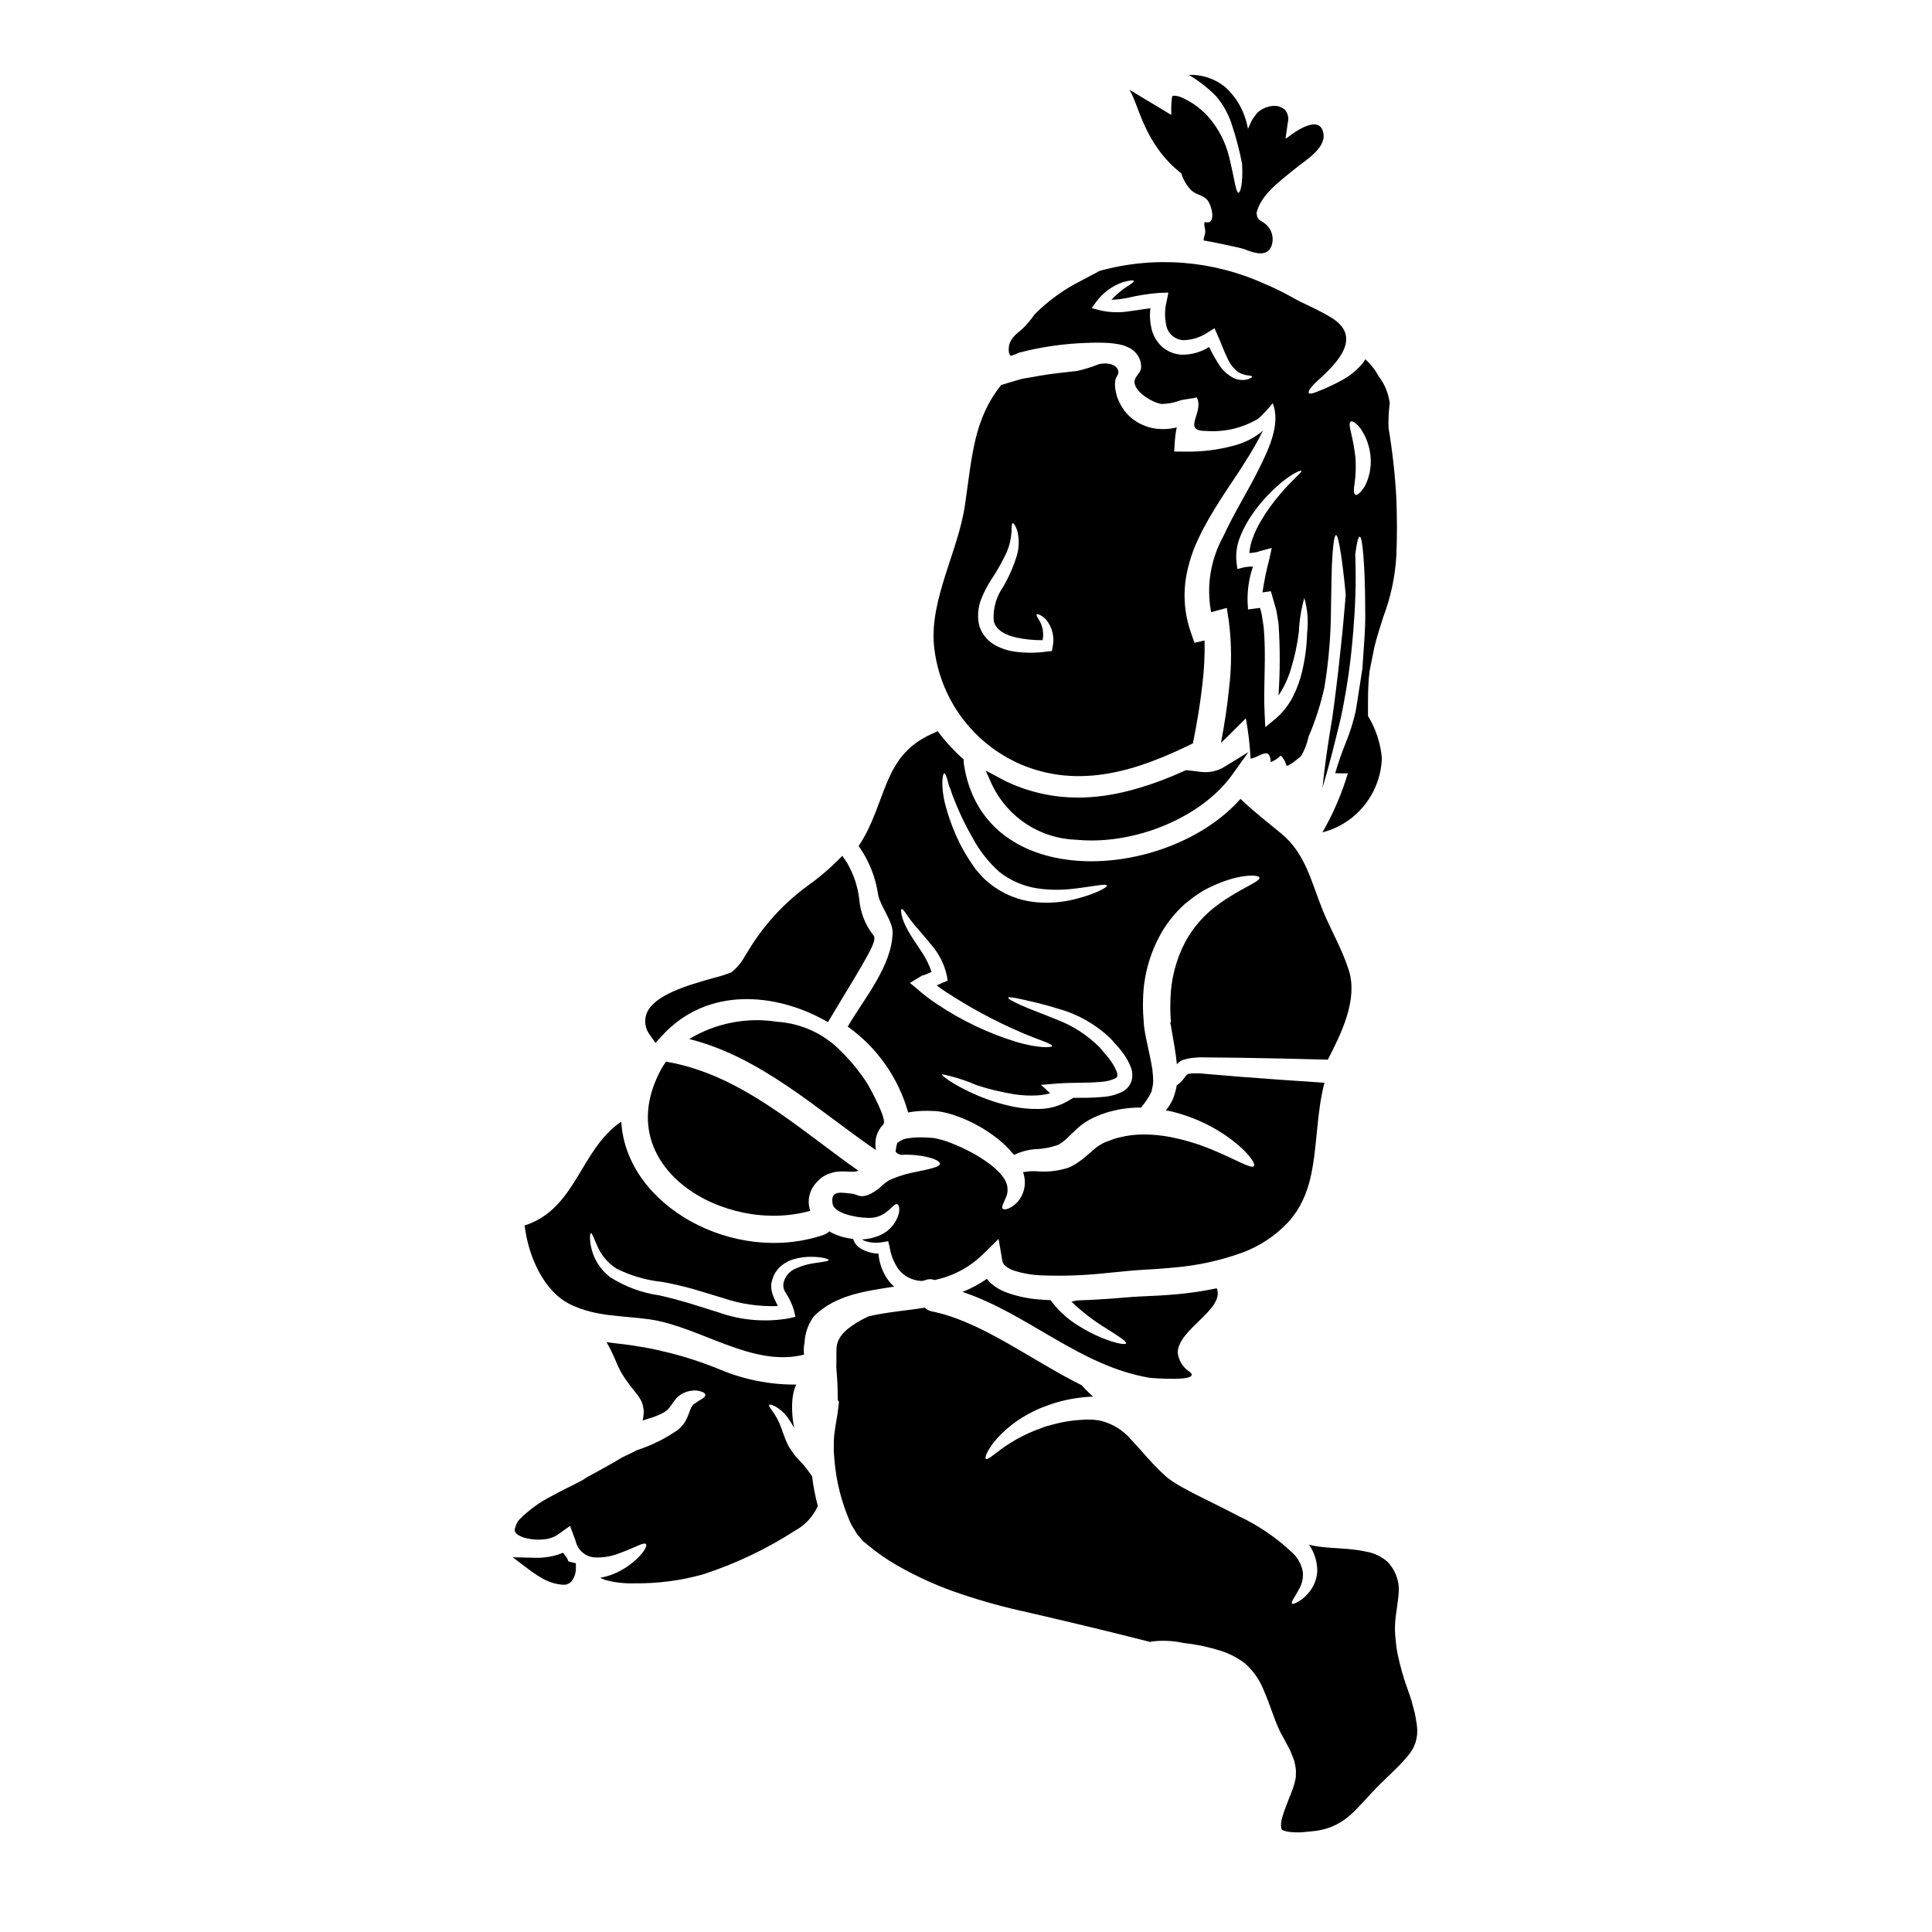
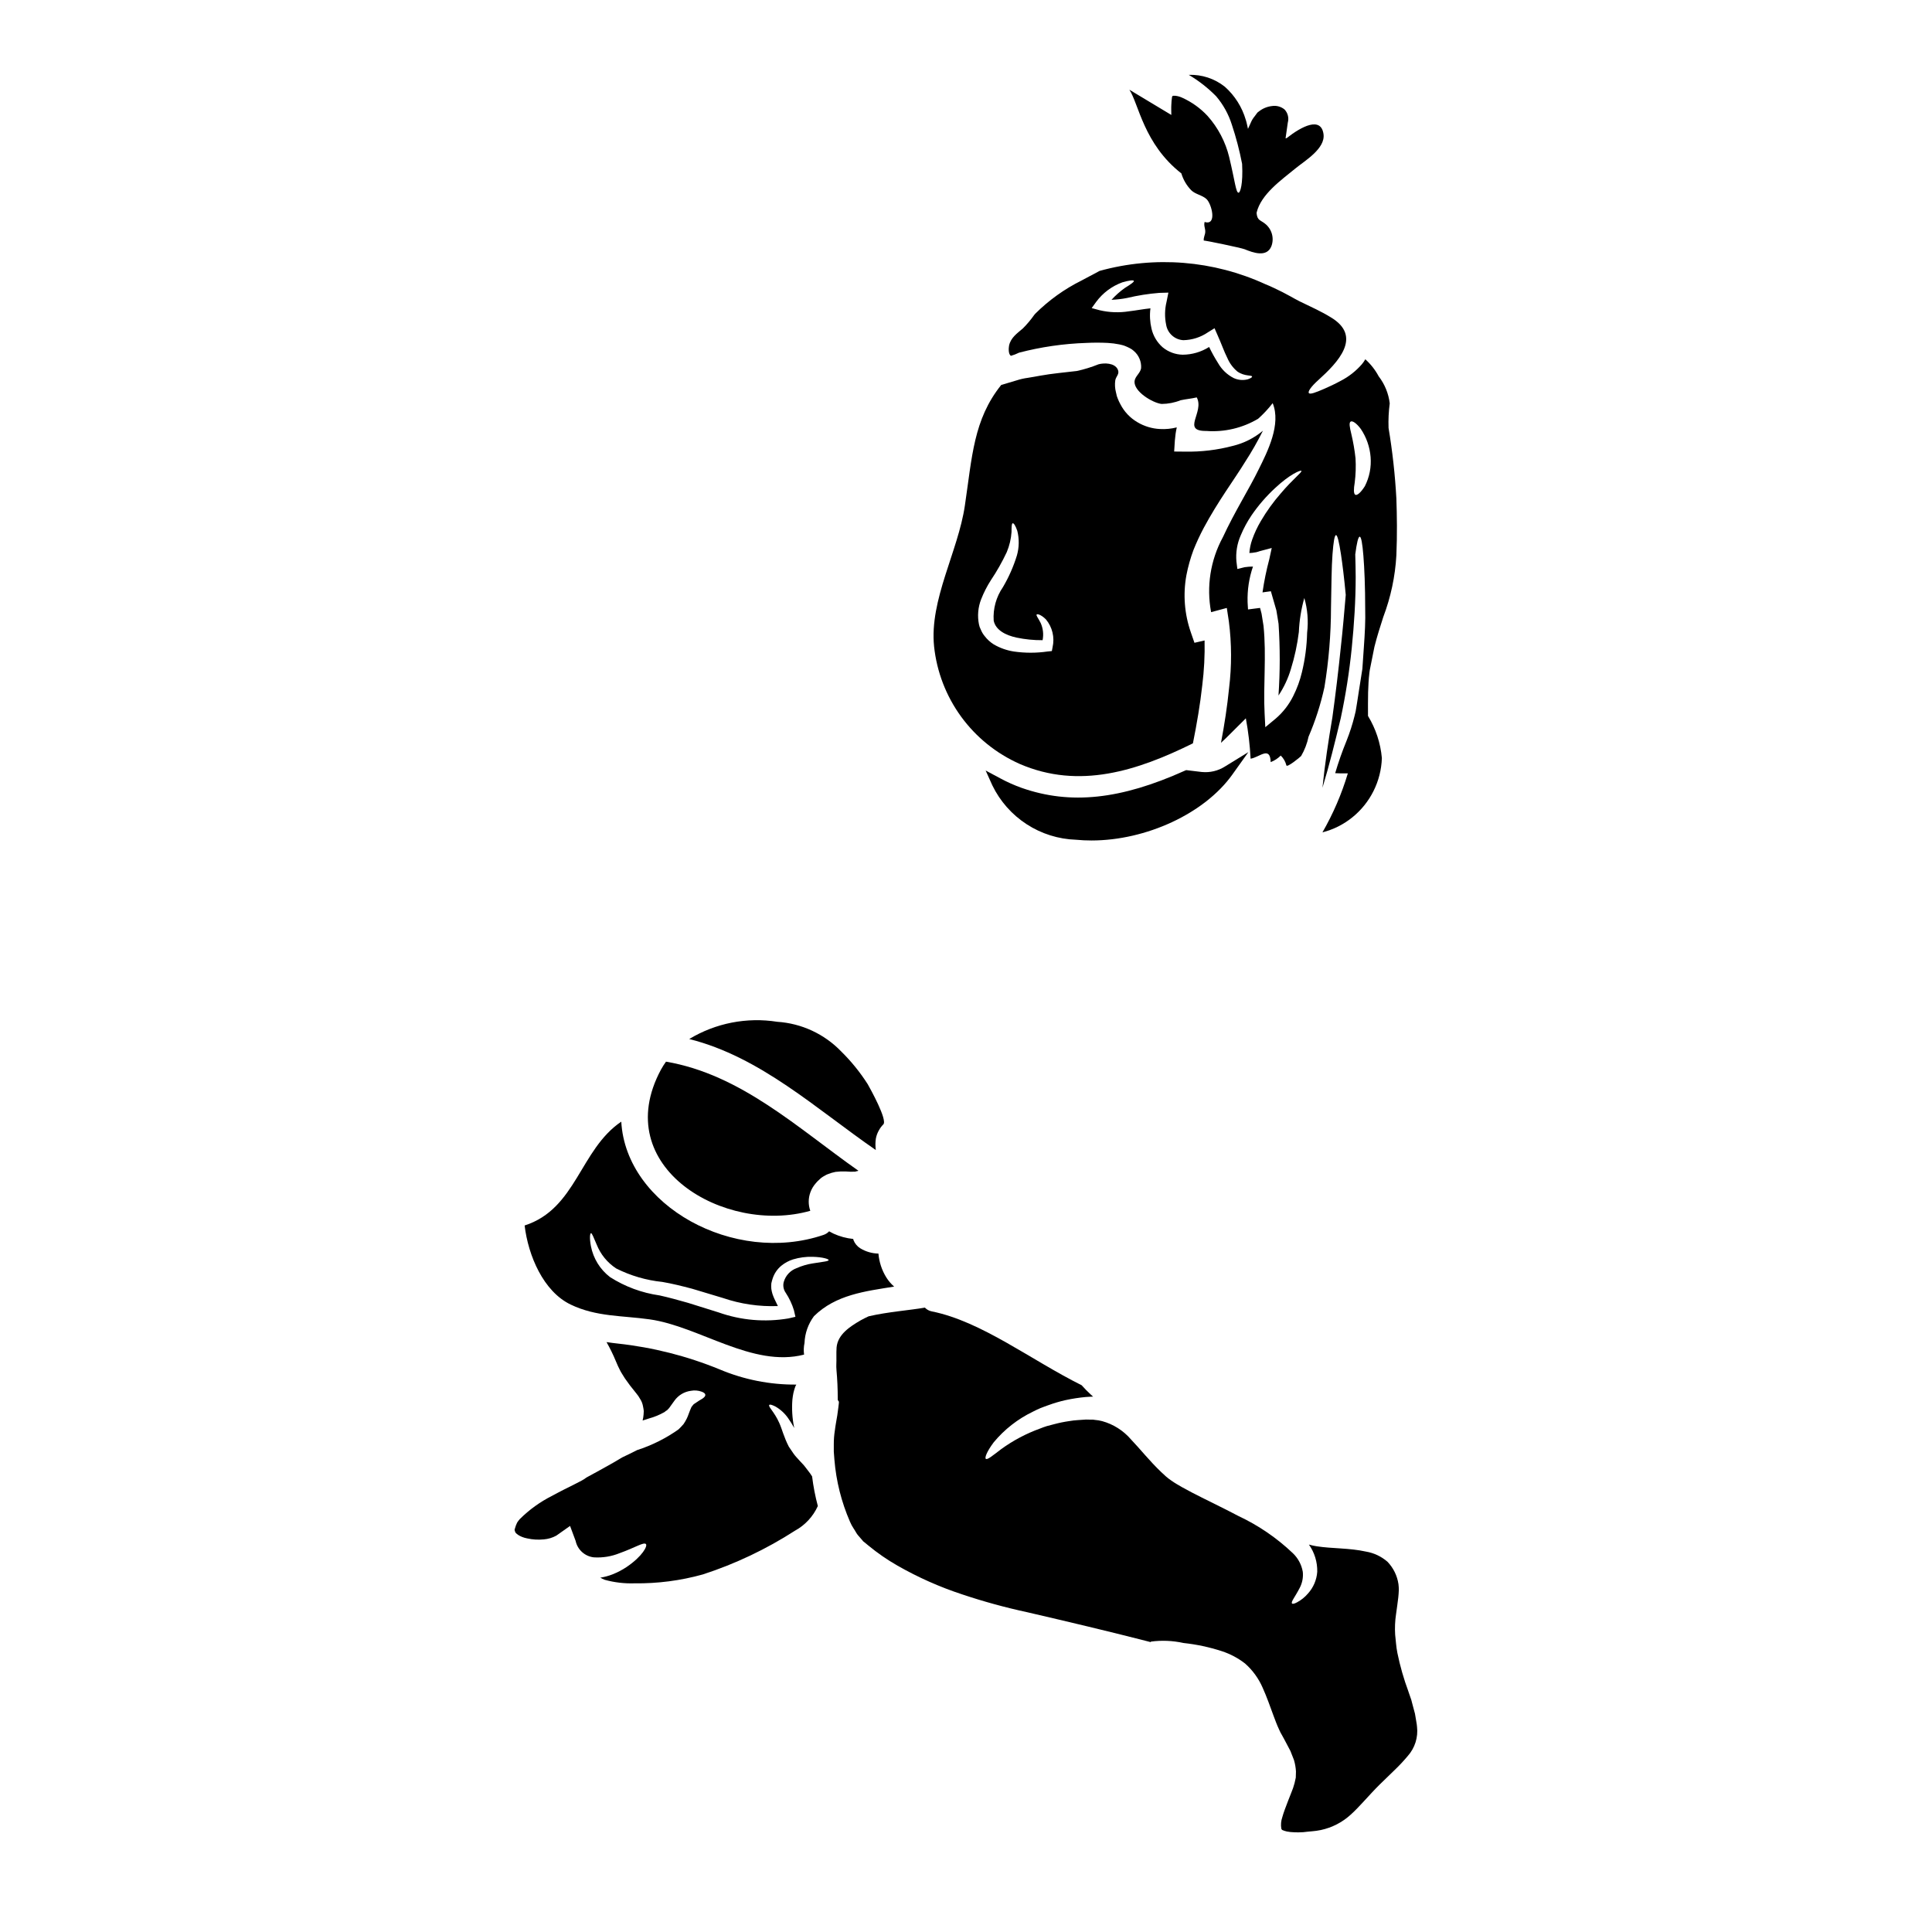
<svg xmlns="http://www.w3.org/2000/svg" fill="#000000" width="800px" height="800px" version="1.1" viewBox="144 144 512 512">
  <g>
-     <path d="m466.46 485.41c-3.531 0.742-7.106 1.273-10.699 1.594-3.234 0.285-6.539 0.453-9.586 0.57-2.828 0.141-5.996 0.477-8.988 0.664-2.641 0.188-5.231 0.309-7.801 0.395-0.5 0.094-0.949 0.211-1.426 0.332 2.848 2.731 5.992 5.137 9.367 7.184 3.234 2.07 5.281 3.328 5.066 3.852-0.164 0.453-2.613 0.07-6.324-1.43h-0.004c-2.191-0.895-4.297-1.988-6.297-3.258-2.625-1.59-4.938-3.641-6.824-6.062l-0.523-0.691c-1.023-0.07-2.047-0.094-3.07-0.188-2.992-0.223-5.938-0.863-8.75-1.902-1.605-0.602-3.074-1.516-4.328-2.688-0.266-0.277-0.512-0.574-0.738-0.883-2.012 1.395-4.172 2.562-6.445 3.477 17.363 5.801 30.969 19.57 49.445 22.734 0.691 0.117 14.125 1.18 10.75-1.547h-0.004c-1.801-1.145-2.977-3.059-3.184-5.184 0.281-6.297 12.527-11.363 10.363-16.969z" />
-     <path d="m380.55 391.2c-0.211 8.777-7.348 17.148-11.891 24.855 7.773 5.539 13.422 13.566 16.008 22.758 1.707-0.32 3.445-0.465 5.184-0.43 0.547 0 1.117 0.023 1.688 0.047l0.547 0.023 0.395 0.047c0.211 0 0.641 0.098 0.996 0.145 1.234 0.234 2.453 0.559 3.641 0.973 4.215 1.453 8.148 3.629 11.617 6.434 1.371 1.109 2.625 2.359 3.734 3.734 0.117 0.078 0.227 0.164 0.332 0.258 1.727-0.844 3.598-1.352 5.512-1.496 2.027-0.051 4.031-0.418 5.945-1.098l0.289-0.117 0.117-0.07 0.789-0.5c0.477-0.355 0.617-0.523 1.094-0.902l2.879-2.754h-0.004c1.32-1.207 2.82-2.203 4.445-2.953 1.434-0.66 2.922-1.203 4.449-1.613 2.629-0.711 5.34-1.055 8.062-1.023 1.012-1.184 1.891-2.477 2.613-3.852 0.168-0.363 0.281-0.746 0.336-1.141 0.145-0.602 0.238-1.215 0.285-1.832-0.047-0.453-0.023-0.859-0.047-1.359-0.047-0.594-0.117-1.18-0.164-1.805-0.359-2.519-1.047-5.277-1.688-8.418-0.164-0.758-0.312-1.617-0.43-2.473l-0.094-0.641-0.07-0.789-0.07-1.18h-0.004c-0.141-1.727-0.184-3.457-0.121-5.184 0.117-6.582 2-13.012 5.445-18.621 1.547-2.434 3.41-4.648 5.543-6.59 1.07-0.812 2.047-1.664 3.066-2.363 1.02-0.695 2.023-1.336 3.047-1.836 8.039-4.066 13.602-3.66 13.746-2.879 0.312 1.117-4.777 2.641-11.02 7.207l-0.004 0.004c-3.574 2.598-6.527 5.961-8.637 9.84-2.496 4.777-3.844 10.07-3.934 15.457-0.023 1.453-0.07 2.879 0.047 4.543l0.074 1.18-0.145 0.289-0.07 0.07 0.07 0.023 0.145 0.523c0.094 0.711 0.211 1.379 0.355 2.141 0.453 2.664 0.977 5.418 1.234 8.227 0.07-0.07 0.094-0.117 0.215-0.234 0.23-0.254 0.496-0.469 0.789-0.645l0.117-0.07 0.047-0.047 0.359-0.145v-0.023h0.043l0.336-0.094c0.453-0.094 0.902-0.211 1.379-0.332h-0.004c0.898-0.137 1.805-0.223 2.711-0.266 3.305 0.023 6.945 0.07 10.867 0.117 6.875 0.098 14.672 0.266 23.141 0.5 3.594-6.941 8.02-15.934 5.57-23.688-1.762-5.59-4.723-10.535-6.922-15.91-2.973-7.324-4.519-15.008-10.938-20.285-3.688-3.047-7.422-5.922-10.848-9.23-19.332 21.855-68.324 25.234-73.344-9.445l-0.004 0.004c-0.035-0.332-0.035-0.668 0-1-2.566-2.254-4.887-4.773-6.918-7.519-0.18 0.125-0.371 0.227-0.57 0.312-12.535 5.16-12.629 14.887-17.863 25.781-0.73 1.504-1.566 2.961-2.496 4.352 2.75 3.883 4.527 8.367 5.188 13.078 0.715 3.148 3.902 6.922 3.805 9.93zm59.098 29.52 0.715 0.789 0.188 0.215 0.234 0.285 0.359 0.477 0.004-0.004c1.086 1.332 1.953 2.824 2.57 4.426 0.398 1.09 0.461 2.273 0.191 3.398-0.363 1.262-1.215 2.32-2.363 2.949-1.688 0.855-3.535 1.348-5.422 1.453-2.734 0.262-5.348 0.234-7.801 0.234l0.023 0.047-1.574 0.93h-0.004c-2.344 1.316-4.992 1.992-7.68 1.969-2.277 0.043-4.555-0.18-6.781-0.664-3.59-0.75-7.082-1.898-10.418-3.426-5.59-2.519-8.441-4.805-8.266-5.117 3.137 0.633 6.199 1.598 9.133 2.879 3.297 1.086 6.68 1.902 10.109 2.445 1.996 0.305 4.023 0.398 6.039 0.289 1.152-0.07 2.293-0.262 3.402-0.57l-2.445-2.234 4.566-0.359c3.805-0.285 7.637-0.07 11.301-0.426 1.312-0.055 2.606-0.359 3.801-0.906 0.254-0.113 0.457-0.316 0.57-0.57 0.055-0.375 0.016-0.762-0.117-1.117-0.473-1.191-1.102-2.309-1.879-3.328l-0.312-0.395c-0.023-0.047-0.094-0.117-0.094-0.141l-0.188-0.211-0.691-0.836c-0.473-0.547-0.926-1.07-1.379-1.617v-0.004c-3.316-3.324-7.316-5.887-11.723-7.512-3.828-1.594-7.113-2.734-9.273-3.734-2.16-1-3.352-1.664-3.258-1.926s1.426-0.07 3.734 0.453c2.309 0.523 5.66 1.234 9.773 2.543h-0.004c5.078 1.426 9.727 4.082 13.535 7.731 0.449 0.512 0.926 1.035 1.422 1.582zm-45.395-71.758c0.262 0 0.617 0.836 1 2.363 0.141 0.812 0.594 1.617 0.902 2.641 0.309 1.023 0.812 2.164 1.336 3.449l-0.004-0.004c1.238 2.977 2.668 5.867 4.277 8.66 1.809 3.375 4.191 6.406 7.043 8.965 2.898 2.301 6.348 3.809 10.008 4.375 3.117 0.469 6.289 0.52 9.418 0.145 5.473-0.617 8.918-1.477 9.113-0.883 0.164 0.453-2.953 2.258-8.637 3.664-3.394 0.836-6.91 1.086-10.391 0.738-4.438-0.445-8.648-2.18-12.105-4.996l-1.234-1.047h-0.004c-0.438-0.418-0.852-0.859-1.234-1.328l-1.141-1.281c-0.336-0.453-0.617-0.883-0.93-1.336-1.16-1.676-2.211-3.426-3.148-5.234-1.539-3.051-2.781-6.246-3.707-9.535-0.688-2.227-1.055-4.543-1.098-6.871 0.059-1.578 0.246-2.484 0.535-2.484zm-11.32 35.961c0.453-0.234 1.449 1.906 3.637 4.473 1.141 1.383 2.617 2.949 4.234 4.996v-0.004c2.019 2.32 3.434 5.106 4.113 8.105l0.234 1.383-1.637 0.688-0.859 0.395-0.395 0.188 0.004 0.004c0.734 0.59 1.508 1.137 2.305 1.641 6.223 4.098 12.789 7.652 19.621 10.625 5.234 2.281 8.66 3.148 8.613 3.781-0.023 0.5-3.852 0.594-9.59-1.117-7.414-2.297-14.457-5.66-20.902-9.988-1.875-1.23-3.652-2.598-5.328-4.09l-1.832-1.523 3.148-1.902c0.191-0.121 0.238-0.051 0.57-0.168l1.07-0.43 0.93-0.395 0.004 0.004c-0.629-1.898-1.516-3.699-2.641-5.356-1.309-2.019-2.641-3.879-3.543-5.512-1.977-3.492-2.047-5.633-1.758-5.801z" />
-     <path d="m485.32 467.95 0.594-0.641 0.141-0.168c0.023-0.047 0.336-0.449 0.336-0.449l1.18-1.594c0.594-0.91 1.125-1.855 1.594-2.832 0.992-2.094 1.738-4.297 2.215-6.566 1.758-7.894 1.473-16.598 3.613-24.758-8.207-0.547-15.793-1.07-22.477-1.594-3.852-0.332-7.418-0.641-10.68-0.902v0.004c-0.695-0.031-1.395-0.023-2.094 0.023-0.309 0.023-0.617 0.07-0.902 0.117l-0.215 0.164-0.047 0.164v0.004c-0.016-0.062-0.023-0.125-0.023-0.191-0.117 0.141-0.211 0.289-0.332 0.43-0.215 0.309-0.453 0.594-0.668 0.879-0.484 0.625-1.07 1.164-1.734 1.594-0.023 0.117-0.023 0.266-0.047 0.395-0.121 0.676-0.289 1.34-0.5 1.992-0.25 0.84-0.594 1.645-1.02 2.406-0.375 0.641-0.805 1.246-1.289 1.809 0.859 0.164 1.688 0.359 2.5 0.57 4.363 1.16 8.52 2.988 12.32 5.422 6.418 4.16 9.133 8.109 8.512 8.797-0.715 0.812-4.496-1.617-10.895-4.277-3.668-1.539-7.484-2.691-11.391-3.449-2.234-0.426-4.504-0.648-6.781-0.656-2.32-0.02-4.629 0.27-6.871 0.859-0.602 0.133-1.191 0.312-1.762 0.547-0.664 0.262-1.336 0.5-1.969 0.758h0.004c-0.926 0.445-1.789 1.004-2.566 1.664-0.953 0.812-1.969 1.734-3.148 2.688l-0.004 0.004c-0.66 0.512-1.352 0.988-2.07 1.422l-0.832 0.453-0.215 0.121-0.332 0.164-0.215 0.07-0.594 0.211v0.004c-2.606 0.762-5.332 1.031-8.035 0.789-1.172-0.078-2.348 0.012-3.496 0.258 0.117 0.32 0.215 0.645 0.281 0.977 0.391 1.723 0.188 3.523-0.57 5.117-0.508 1.094-1.285 2.043-2.258 2.758-1.52 1.094-2.59 1.141-2.856 0.789-0.355-0.395 0.145-1.281 0.691-2.59l0.004-0.004c0.77-1.441 0.805-3.168 0.094-4.641-1.664-3.566-8.441-8.016-15.695-10.605v0.004c-0.844-0.293-1.703-0.531-2.57-0.719-0.18-0.055-0.363-0.094-0.547-0.117l-0.395-0.047c-0.051 0-0.215-0.023-0.215-0.023-0.477-0.023-0.93-0.07-1.402-0.094-1.668-0.113-3.344-0.051-4.996 0.188-0.965 0.098-1.883 0.469-2.641 1.07-0.164 0.117-0.094 0.07-0.211 0.07-0.098 0.094-0.215 0.883-0.266 0.906-0.086 0.391-0.148 0.785-0.188 1.18 0 0.188-0.094 0.211 0 0.395 0.238 0.27 0.539 0.477 0.879 0.594 0.141 0.07 0.309 0.117 0.449 0.188 1.301-0.07 2.606-0.047 3.902 0.074 4.211 0.43 6.519 1.5 6.473 2.305-0.047 0.809-2.5 1.336-6.254 2.117h-0.004c-2.074 0.367-4.109 0.949-6.066 1.738-0.312 0.141-0.617 0.289-0.953 0.43l-0.234 0.094-0.098 0.07-0.262 0.164c-0.453 0.305-0.891 0.641-1.305 1-1.184 1.203-2.613 2.144-4.188 2.754-2.281 0.617-2.363-0.359-4.277-0.5-2.258-0.188-5.449-1.07-4.805 2.688 0.5 2.996 8.039 3.973 10.488 3.734 4.137-0.395 5.637-3.996 6.637-3.594 0.234 0.07 0.395 0.359 0.5 0.812h-0.004c0.109 0.695 0.043 1.406-0.191 2.066-0.867 2.656-2.941 4.746-5.59 5.637-1.277 0.484-2.629 0.758-3.996 0.812 0.203 0.164 0.426 0.297 0.668 0.395 1.574 0.535 3.266 0.641 4.898 0.309l1.332-0.234 0.395 1.641h-0.004c0.332 2.082 1.129 4.066 2.332 5.801 1.426 1.824 3.566 2.949 5.875 3.09h0.473c0.336-0.094 0.668-0.164 0.977-0.285v0.004c0.727-0.254 1.52-0.238 2.234 0.047 4.938-1.02 9.469-3.457 13.035-7.019l3.938-3.871 0.977 5.707h-0.004c0.094 0.566 0.391 1.082 0.836 1.445 0.688 0.566 1.48 0.996 2.328 1.266 2.297 0.723 4.68 1.137 7.086 1.234 5.586 0.223 11.184 0.039 16.742-0.547 2.996-0.266 5.902-0.617 9.227-0.859 3.148-0.164 6.137-0.355 9.23-0.664 6.184-0.5 12.273-1.824 18.105-3.934 4.621-1.695 8.781-4.441 12.152-8.023z" />
-     <path d="m414.02 237.47c5.844-1.527 11.844-2.398 17.883-2.594 1.887-0.094 3.777-0.094 5.66 0 1.039 0.059 2.07 0.188 3.09 0.395l0.883 0.211c0.141 0.051 0.262 0.074 0.453 0.145l0.688 0.285c0.438 0.188 0.859 0.41 1.262 0.664l0.5 0.395c1.352 1.137 2.086 2.848 1.965 4.613-0.215 1.312-1.594 2.141-1.738 3.426-0.262 2.754 4.828 5.781 7.184 6.043v-0.004c1.719-0.012 3.422-0.34 5.019-0.977 1.406-0.309 2.879-0.426 4.281-0.758 2.113 3.938-4.188 8.965 2.543 8.895 4.797 0.352 9.59-0.777 13.723-3.234 1.41-1.258 2.699-2.644 3.856-4.137 2.281 5.59-1.312 12.746-3.734 17.598-2.547 5.231-6.324 11.133-9.488 17.98h-0.004c-3.277 6.051-4.367 13.047-3.09 19.809l4.16-1.117 0.547 3.594c0.754 5.871 0.77 11.816 0.051 17.691-0.477 4.758-1.211 9.586-2.141 14.461 0.43-0.395 0.883-0.812 1.359-1.285l5.231-5.207h-0.004c0.656 3.535 1.074 7.109 1.262 10.699 2.332-0.355 5.184-3.496 5.324 0.906 1-0.387 1.906-0.977 2.664-1.734 0.734 0.711 1.254 1.617 1.5 2.613 0.164 0.645 3.637-2.184 3.902-2.496 0.926-1.59 1.59-3.316 1.965-5.117 1.82-4.231 3.231-8.625 4.211-13.125 1.145-6.961 1.727-14 1.738-21.051 0.117-5.992 0.141-10.797 0.395-14.125 0.25-3.328 0.547-5.09 0.926-5.117 0.379-0.027 0.812 1.758 1.312 5.019 0.395 2.633 0.859 6.297 1.277 10.82-0.395 4.609-0.789 9.215-1.301 13.809-0.637 6.219-1.383 12.43-2.238 18.629-1.055 6.184-1.992 12.379-2.633 18.676 1.828-6.023 3.34-12.152 4.809-18.293h0.004c1.32-6.176 2.305-12.414 2.945-18.695 0.633-6.297 1.043-12.594 1.047-18.895 0-1.992-0.066-3.981-0.113-5.973 0.395-3.031 0.789-4.68 1.18-4.68 0.395 0 0.715 1.781 0.977 5.066 0.262 3.281 0.477 8.062 0.477 14.125 0.094 3.019-0.094 6.418-0.355 10.109-0.121 1.832-0.238 3.754-0.395 5.731-0.285 1.922-0.594 3.891-0.93 5.902-0.141 1.023-0.309 2.047-0.477 3.094l-0.262 1.594-0.07 0.395v0.094l-0.047 0.188-0.047 0.211-0.215 0.883 0.004 0.004c-0.566 2.293-1.289 4.539-2.164 6.731-1.145 2.793-2.144 5.644-2.996 8.539 0.547 0.023 1.023 0.047 1.332 0.047h2.027-0.004c-1.629 5.453-3.887 10.699-6.727 15.633 2.879-0.734 5.562-2.074 7.875-3.938 4.793-3.848 7.668-9.598 7.871-15.742-0.352-3.953-1.609-7.773-3.676-11.164 0-2.07-0.023-4.16 0.027-6.269 0.07-1.926 0.117-3.305 0.355-5.254l0.094-0.668 1.227-6.137c0.695-2.781 1.543-5.394 2.344-7.894 1.98-5.231 3.152-10.73 3.469-16.312 0.234-5.449 0.164-10.512 0-15.125-0.344-6.258-1.035-12.492-2.07-18.672-0.078-2.18 0.027-4.356 0.312-6.516-0.312-2.606-1.324-5.078-2.926-7.16-0.91-1.699-2.109-3.227-3.543-4.519-0.27 0.484-0.586 0.938-0.945 1.355-1.566 1.789-3.457 3.269-5.57 4.359-1.711 0.93-3.148 1.574-4.375 2.117-2.363 1.023-3.734 1.523-4.066 1.141-0.332-0.383 0.547-1.711 2.543-3.496 5.066-4.59 11.844-11.512 3.211-16.625-2.332-1.449-5.117-2.711-8.266-4.231-0.879-0.453-1.574-0.836-2.363-1.285l-2.141-1.141c-1.477-0.711-2.949-1.473-4.519-2.09-13.77-6.316-29.324-7.566-43.926-3.523-1.453 0.762-3.07 1.617-4.828 2.57-4.512 2.246-8.629 5.203-12.203 8.754-0.098 0.117-0.191 0.211-0.289 0.332h0.004c-0.902 1.281-1.91 2.481-3.019 3.59-1.523 1.312-3.234 2.453-3.664 4.57-0.141 0.734-0.188 2.363 0.523 2.684 0.719-0.211 1.422-0.48 2.094-0.816zm87.945 18.238c0.453-0.234 1.5 0.395 2.664 1.969 1.488 2.211 2.379 4.766 2.594 7.418 0.223 2.68-0.305 5.363-1.523 7.754-1.094 1.734-2.094 2.543-2.547 2.258-0.453-0.285-0.426-1.523-0.141-3.188v0.004c0.273-2.152 0.348-4.328 0.215-6.492-0.238-2.168-0.613-4.324-1.117-6.445-0.43-1.754-0.668-3.012-0.145-3.277zm-13.078 13.082c0.211 0.355-2.188 2.09-5.473 5.969-1.984 2.269-3.754 4.723-5.277 7.324-0.918 1.551-1.684 3.184-2.285 4.879-0.414 1.156-0.668 2.363-0.758 3.59l0.758-0.047c0.359-0.07 0.734-0.094 1.07-0.164 0.336-0.07 0.641-0.188 0.953-0.289l3.148-0.832-0.641 2.949c-0.773 2.902-1.379 5.852-1.805 8.824 0.262-0.047 0.523-0.07 0.789-0.117l1.43-0.191 0.426 1.5c0.336 1.18 0.668 2.363 1.023 3.543 0.215 1.18 0.395 2.43 0.594 3.641l-0.004-0.004c0.414 6.312 0.406 12.645-0.023 18.957 1.438-2.156 2.543-4.512 3.281-6.996 1-3.211 1.707-6.504 2.117-9.84 0.129-3.051 0.617-6.074 1.449-9.012 0.863 2.984 1.113 6.117 0.742 9.203-0.082 3.535-0.547 7.051-1.383 10.488-0.516 2.168-1.281 4.266-2.281 6.254-1.133 2.301-2.719 4.348-4.664 6.016l-2.754 2.281-0.184-3.629c-0.395-7.324 0.523-15.27-0.289-23.223-0.164-1.094-0.355-2.188-0.523-3.258-0.141-0.523-0.262-1-0.395-1.5-0.453 0.047-0.906 0.094-1.336 0.164l-1.855 0.238-0.117-2 0.004 0.004c-0.09-3.184 0.395-6.356 1.426-9.367-0.734 0-1.465 0.055-2.188 0.164l-1.949 0.477-0.238-1.93h-0.004c-0.223-2.398 0.172-4.812 1.148-7.012 0.773-1.852 1.727-3.617 2.852-5.281 1.805-2.637 3.902-5.062 6.254-7.231 3.879-3.641 6.793-4.852 6.961-4.539zm-54.395-44.781c1.75-2.371 4.156-4.176 6.926-5.184 1.879-0.547 2.949-0.641 3.066-0.395 0.117 0.246-0.789 0.906-2.426 1.906-1.27 0.91-2.441 1.957-3.496 3.113 1.375-0.055 2.742-0.211 4.09-0.477 2.816-0.672 5.676-1.125 8.562-1.355l2.426-0.07-0.5 2.473h-0.004c-0.48 1.988-0.512 4.062-0.094 6.066 0.383 2.246 2.266 3.934 4.543 4.066 2.34-0.043 4.613-0.77 6.543-2.094l1.734-1.07 0.758 1.738c1.07 2.363 1.762 4.422 2.617 6.109h0.004c0.586 1.398 1.5 2.641 2.664 3.617 1.969 1.379 3.852 0.879 3.902 1.355 0.047 0.168-0.336 0.43-1.117 0.711h-0.004c-1.254 0.332-2.582 0.215-3.758-0.332-1.738-0.891-3.176-2.269-4.137-3.973-0.871-1.371-1.66-2.793-2.363-4.258-2.102 1.324-4.531 2.035-7.016 2.047-1.941-0.039-3.809-0.734-5.305-1.969-1.477-1.297-2.508-3.027-2.949-4.941-0.418-1.762-0.516-3.582-0.285-5.379-1.879 0.188-3.805 0.57-5.707 0.789-2.574 0.41-5.207 0.312-7.746-0.285l-2.117-0.57z" />
+     <path d="m414.02 237.47c5.844-1.527 11.844-2.398 17.883-2.594 1.887-0.094 3.777-0.094 5.66 0 1.039 0.059 2.07 0.188 3.09 0.395l0.883 0.211c0.141 0.051 0.262 0.074 0.453 0.145l0.688 0.285c0.438 0.188 0.859 0.41 1.262 0.664l0.5 0.395c1.352 1.137 2.086 2.848 1.965 4.613-0.215 1.312-1.594 2.141-1.738 3.426-0.262 2.754 4.828 5.781 7.184 6.043v-0.004c1.719-0.012 3.422-0.34 5.019-0.977 1.406-0.309 2.879-0.426 4.281-0.758 2.113 3.938-4.188 8.965 2.543 8.895 4.797 0.352 9.59-0.777 13.723-3.234 1.41-1.258 2.699-2.644 3.856-4.137 2.281 5.59-1.312 12.746-3.734 17.598-2.547 5.231-6.324 11.133-9.488 17.98h-0.004c-3.277 6.051-4.367 13.047-3.09 19.809l4.16-1.117 0.547 3.594c0.754 5.871 0.77 11.816 0.051 17.691-0.477 4.758-1.211 9.586-2.141 14.461 0.43-0.395 0.883-0.812 1.359-1.285l5.231-5.207h-0.004c0.656 3.535 1.074 7.109 1.262 10.699 2.332-0.355 5.184-3.496 5.324 0.906 1-0.387 1.906-0.977 2.664-1.734 0.734 0.711 1.254 1.617 1.5 2.613 0.164 0.645 3.637-2.184 3.902-2.496 0.926-1.59 1.59-3.316 1.965-5.117 1.82-4.231 3.231-8.625 4.211-13.125 1.145-6.961 1.727-14 1.738-21.051 0.117-5.992 0.141-10.797 0.395-14.125 0.25-3.328 0.547-5.09 0.926-5.117 0.379-0.027 0.812 1.758 1.312 5.019 0.395 2.633 0.859 6.297 1.277 10.82-0.395 4.609-0.789 9.215-1.301 13.809-0.637 6.219-1.383 12.43-2.238 18.629-1.055 6.184-1.992 12.379-2.633 18.676 1.828-6.023 3.34-12.152 4.809-18.293h0.004c1.32-6.176 2.305-12.414 2.945-18.695 0.633-6.297 1.043-12.594 1.047-18.895 0-1.992-0.066-3.981-0.113-5.973 0.395-3.031 0.789-4.68 1.18-4.68 0.395 0 0.715 1.781 0.977 5.066 0.262 3.281 0.477 8.062 0.477 14.125 0.094 3.019-0.094 6.418-0.355 10.109-0.121 1.832-0.238 3.754-0.395 5.731-0.285 1.922-0.594 3.891-0.93 5.902-0.141 1.023-0.309 2.047-0.477 3.094l-0.262 1.594-0.07 0.395v0.094l-0.047 0.188-0.047 0.211-0.215 0.883 0.004 0.004c-0.566 2.293-1.289 4.539-2.164 6.731-1.145 2.793-2.144 5.644-2.996 8.539 0.547 0.023 1.023 0.047 1.332 0.047h2.027-0.004c-1.629 5.453-3.887 10.699-6.727 15.633 2.879-0.734 5.562-2.074 7.875-3.938 4.793-3.848 7.668-9.598 7.871-15.742-0.352-3.953-1.609-7.773-3.676-11.164 0-2.07-0.023-4.16 0.027-6.269 0.07-1.926 0.117-3.305 0.355-5.254l0.094-0.668 1.227-6.137c0.695-2.781 1.543-5.394 2.344-7.894 1.98-5.231 3.152-10.73 3.469-16.312 0.234-5.449 0.164-10.512 0-15.125-0.344-6.258-1.035-12.492-2.07-18.672-0.078-2.18 0.027-4.356 0.312-6.516-0.312-2.606-1.324-5.078-2.926-7.16-0.91-1.699-2.109-3.227-3.543-4.519-0.27 0.484-0.586 0.938-0.945 1.355-1.566 1.789-3.457 3.269-5.57 4.359-1.711 0.93-3.148 1.574-4.375 2.117-2.363 1.023-3.734 1.523-4.066 1.141-0.332-0.383 0.547-1.711 2.543-3.496 5.066-4.59 11.844-11.512 3.211-16.625-2.332-1.449-5.117-2.711-8.266-4.231-0.879-0.453-1.574-0.836-2.363-1.285l-2.141-1.141c-1.477-0.711-2.949-1.473-4.519-2.09-13.77-6.316-29.324-7.566-43.926-3.523-1.453 0.762-3.07 1.617-4.828 2.57-4.512 2.246-8.629 5.203-12.203 8.754-0.098 0.117-0.191 0.211-0.289 0.332h0.004c-0.902 1.281-1.91 2.481-3.019 3.59-1.523 1.312-3.234 2.453-3.664 4.57-0.141 0.734-0.188 2.363 0.523 2.684 0.719-0.211 1.422-0.48 2.094-0.816zm87.945 18.238c0.453-0.234 1.5 0.395 2.664 1.969 1.488 2.211 2.379 4.766 2.594 7.418 0.223 2.68-0.305 5.363-1.523 7.754-1.094 1.734-2.094 2.543-2.547 2.258-0.453-0.285-0.426-1.523-0.141-3.188v0.004c0.273-2.152 0.348-4.328 0.215-6.492-0.238-2.168-0.613-4.324-1.117-6.445-0.43-1.754-0.668-3.012-0.145-3.277zm-13.078 13.082c0.211 0.355-2.188 2.09-5.473 5.969-1.984 2.269-3.754 4.723-5.277 7.324-0.918 1.551-1.684 3.184-2.285 4.879-0.414 1.156-0.668 2.363-0.758 3.59l0.758-0.047c0.359-0.07 0.734-0.094 1.07-0.164 0.336-0.07 0.641-0.188 0.953-0.289l3.148-0.832-0.641 2.949c-0.773 2.902-1.379 5.852-1.805 8.824 0.262-0.047 0.523-0.07 0.789-0.117l1.43-0.191 0.426 1.5c0.336 1.18 0.668 2.363 1.023 3.543 0.215 1.18 0.395 2.43 0.594 3.641l-0.004-0.004c0.414 6.312 0.406 12.645-0.023 18.957 1.438-2.156 2.543-4.512 3.281-6.996 1-3.211 1.707-6.504 2.117-9.84 0.129-3.051 0.617-6.074 1.449-9.012 0.863 2.984 1.113 6.117 0.742 9.203-0.082 3.535-0.547 7.051-1.383 10.488-0.516 2.168-1.281 4.266-2.281 6.254-1.133 2.301-2.719 4.348-4.664 6.016l-2.754 2.281-0.184-3.629c-0.395-7.324 0.523-15.27-0.289-23.223-0.164-1.094-0.355-2.188-0.523-3.258-0.141-0.523-0.262-1-0.395-1.5-0.453 0.047-0.906 0.094-1.336 0.164l-1.855 0.238-0.117-2 0.004 0.004c-0.09-3.184 0.395-6.356 1.426-9.367-0.734 0-1.465 0.055-2.188 0.164l-1.949 0.477-0.238-1.93h-0.004c-0.223-2.398 0.172-4.812 1.148-7.012 0.773-1.852 1.727-3.617 2.852-5.281 1.805-2.637 3.902-5.062 6.254-7.231 3.879-3.641 6.793-4.852 6.961-4.539zm-54.395-44.781c1.75-2.371 4.156-4.176 6.926-5.184 1.879-0.547 2.949-0.641 3.066-0.395 0.117 0.246-0.789 0.906-2.426 1.906-1.27 0.91-2.441 1.957-3.496 3.113 1.375-0.055 2.742-0.211 4.09-0.477 2.816-0.672 5.676-1.125 8.562-1.355l2.426-0.07-0.5 2.473c-0.48 1.988-0.512 4.062-0.094 6.066 0.383 2.246 2.266 3.934 4.543 4.066 2.34-0.043 4.613-0.77 6.543-2.094l1.734-1.07 0.758 1.738c1.07 2.363 1.762 4.422 2.617 6.109h0.004c0.586 1.398 1.5 2.641 2.664 3.617 1.969 1.379 3.852 0.879 3.902 1.355 0.047 0.168-0.336 0.43-1.117 0.711h-0.004c-1.254 0.332-2.582 0.215-3.758-0.332-1.738-0.891-3.176-2.269-4.137-3.973-0.871-1.371-1.66-2.793-2.363-4.258-2.102 1.324-4.531 2.035-7.016 2.047-1.941-0.039-3.809-0.734-5.305-1.969-1.477-1.297-2.508-3.027-2.949-4.941-0.418-1.762-0.516-3.582-0.285-5.379-1.879 0.188-3.805 0.57-5.707 0.789-2.574 0.41-5.207 0.312-7.746-0.285l-2.117-0.57z" />
    <path d="m414.21 346.44c15.816 6.848 31.25 1.805 45.926-5.449 1.047-5.207 1.926-10.367 2.473-15.352v0.004c0.496-3.953 0.703-7.934 0.617-11.914l-2.684 0.617-0.953-2.754v-0.004c-1.699-4.859-2.106-10.082-1.18-15.148 0.438-2.277 1.066-4.516 1.875-6.691 0.797-1.98 1.695-3.918 2.695-5.809 3.879-7.231 8.039-12.727 10.988-17.531 1.727-2.664 3.305-5.426 4.723-8.266-2.312 1.934-5.039 3.312-7.965 4.019-4.137 1.094-8.402 1.605-12.68 1.523l-2.879-0.027 0.188-2.996h0.004c0.086-1.145 0.25-2.281 0.5-3.402-1.469 0.375-2.984 0.52-4.496 0.43-2.098-0.109-4.137-0.73-5.941-1.805-1.934-1.133-3.5-2.793-4.519-4.785-0.266-0.48-0.496-0.98-0.695-1.492l-0.141-0.395-0.047-0.094c-0.023-0.047-0.117-0.43-0.117-0.43l-0.023-0.141s-0.117-0.5-0.141-0.594v-0.004c-0.273-1.047-0.328-2.141-0.172-3.211 0.238-1.094 1.215-1.641 0.641-2.856-0.832-1.734-3.59-1.758-5.117-1.336l0.004 0.004c-1.852 0.746-3.762 1.336-5.711 1.762-3.258 0.395-6.539 0.664-9.797 1.258-1.047 0.188-2.117 0.395-3.148 0.547v0.004c-1.008 0.129-2.004 0.352-2.969 0.664-1.406 0.43-2.781 0.832-4.141 1.234-7.371 9.207-7.703 19.074-9.633 31.988-1.781 12.129-9.414 24.945-8.156 37.289v0.004c0.711 6.723 3.18 13.141 7.16 18.609 3.981 5.465 9.332 9.785 15.512 12.527zm-10.18-43.664c0.684-1.742 1.539-3.414 2.547-4.992 1.602-2.383 3.016-4.883 4.234-7.481 0.707-1.695 1.133-3.496 1.258-5.328 0-1.402 0.027-2.258 0.312-2.305s0.734 0.617 1.211 2v-0.004c0.539 2.144 0.508 4.391-0.094 6.516-0.902 2.941-2.148 5.769-3.711 8.418-1.793 2.598-2.656 5.723-2.449 8.871 0.523 2.547 3.211 3.879 6.043 4.496 2.273 0.477 4.594 0.707 6.918 0.688 0.309-1.527 0.133-3.113-0.5-4.539-0.641-1.309-1.281-1.996-1.07-2.258 0.121-0.211 1.141-0.023 2.453 1.285 1.711 2.055 2.359 4.789 1.758 7.394l-0.188 1-1.141 0.117h-0.004c-2.965 0.43-5.977 0.43-8.941 0-1.871-0.289-3.668-0.926-5.305-1.879-0.934-0.586-1.758-1.336-2.426-2.215-0.379-0.457-0.691-0.969-0.93-1.52l-0.395-0.906-0.176-0.668c-0.453-2.238-0.246-4.562 0.594-6.691z" />
    <path d="m376.92 443.54c0.316-0.578 0.715-1.109 1.18-1.574 1.117-1.18-3.426-9.371-4.137-10.629-2.004-3.148-4.363-6.059-7.023-8.68-4.473-4.644-10.523-7.453-16.957-7.871-8.07-1.277-16.336 0.34-23.328 4.566 18.859 4.723 33.676 18.551 49.445 29.422h-0.004c-0.07-0.543-0.102-1.094-0.098-1.641 0.004-0.48 0.043-0.957 0.121-1.43 0.145-0.762 0.418-1.492 0.801-2.164z" />
    <path d="m358.67 534.44c-0.449-0.641-0.902-1.141-1.309-1.711-0.406-0.57-1-1.094-1.449-1.617-0.57-0.641-1.18-1.258-1.594-1.855-0.414-0.594-0.859-1.258-1.262-1.855-1.332-2.57-1.832-4.758-2.519-6.258-1.309-2.996-3.066-4.398-2.664-4.824 0.145-0.188 0.664-0.047 1.574 0.395 1.34 0.758 2.492 1.805 3.375 3.062 0.605 0.859 1.16 1.746 1.668 2.668-0.023-0.094-0.047-0.215-0.07-0.312h-0.004c-0.469-2.371-0.613-4.797-0.426-7.207 0.07-0.594 0.141-1.18 0.266-1.734h-0.004c0.133-0.582 0.301-1.152 0.5-1.715 0.07-0.188 0.188-0.355 0.285-0.547-6.992 0.059-13.918-1.32-20.359-4.039-8.609-3.527-17.672-5.824-26.922-6.828-1.023-0.117-2.023-0.234-3.019-0.395v0.004c0.93 1.633 1.754 3.324 2.473 5.062l0.547 1.262 0.5 1.02c0.262 0.617 0.926 1.547 1.355 2.281 0.453 0.645 0.906 1.262 1.359 1.883 0.57 0.688 1.117 1.402 1.664 2.09v0.004c0.371 0.43 0.699 0.902 0.969 1.406 0.414 0.625 0.691 1.328 0.812 2.07 0.086 0.387 0.148 0.781 0.188 1.18 0 0.309-0.023 0.617-0.047 0.902-0.039 0.543-0.125 1.086-0.258 1.617 0.57-0.188 1.18-0.355 1.711-0.547 1.41-0.383 2.769-0.945 4.043-1.668l0.094-0.047 0.117-0.117c0.148-0.137 0.32-0.246 0.5-0.332 0.188-0.164 0.359-0.395 0.547-0.57 0.5-0.688 0.953-1.332 1.402-1.949 1.027-1.453 2.613-2.41 4.375-2.641 0.965-0.184 1.961-0.102 2.879 0.238 0.617 0.234 0.93 0.5 0.953 0.832 0.023 0.332-0.262 0.641-0.758 1h-0.004c-0.656 0.367-1.289 0.773-1.902 1.211-0.18 0.102-0.348 0.223-0.5 0.359-0.117 0.141-0.234 0.285-0.355 0.449v-0.004c-0.137 0.141-0.234 0.312-0.285 0.5-0.098 0.203-0.188 0.41-0.262 0.621-0.117 0.289-0.211 0.574-0.336 0.883v-0.004c-0.141 0.422-0.309 0.836-0.5 1.238-0.254 0.52-0.547 1.02-0.875 1.5-0.43 0.5-0.906 1-1.406 1.477l0.215-0.168v-0.004c-3.398 2.426-7.152 4.309-11.129 5.59-1.355 0.688-2.664 1.336-3.938 1.93-1.281 0.789-2.523 1.496-3.711 2.16-2.043 1.117-4.066 2.285-5.801 3.188-1.023 0.906-4.352 2.258-9.055 4.828-3.172 1.594-6.066 3.68-8.582 6.184-0.254 0.293-0.484 0.602-0.695 0.926-0.125 0.246-0.234 0.504-0.328 0.766l-0.266 0.832c-0.023 0.141-0.094 0.336-0.094 0.395l0.07 0.07v-0.004c0.023 0.035 0.023 0.082 0 0.117 0.047 0.055 0.074 0.125 0.074 0.195 0.023 0.395 1.211 1.426 3.207 1.805h0.004c1.441 0.324 2.926 0.41 4.398 0.262 1.168-0.094 2.305-0.434 3.328-1l3.637-2.566 1.477 3.973c0.5 2.332 2.438 4.086 4.809 4.352 2.344 0.152 4.695-0.23 6.871-1.117 4.066-1.453 6.394-3 6.941-2.406 0.5 0.477-0.883 3.211-5.09 6.066h0.004c-1.18 0.789-2.441 1.449-3.762 1.969-1.043 0.406-2.125 0.699-3.231 0.875 0.379 0.223 0.773 0.414 1.18 0.57 2.555 0.703 5.203 1.016 7.852 0.93 6.129 0.082 12.238-0.715 18.145-2.359 8.598-2.793 16.801-6.688 24.402-11.586 2.68-1.461 4.809-3.758 6.066-6.539-0.688-2.578-1.195-5.199-1.52-7.848z" />
-     <path d="m294.62 557.76c-0.105-0.395-0.285-0.762-0.523-1.09l-0.887-1.18-1.379 0.516c-1.039 0.32-2.102 0.551-3.184 0.68-0.883 0.125-1.777 0.172-2.672 0.145l-6.129-0.148 4.894 3.688h0.004c1.004 0.738 2.055 1.41 3.148 2.016 1.645 0.918 3.477 1.465 5.359 1.594 0.176 0 0.355-0.008 0.531-0.027 0.762-0.082 1.449-0.5 1.871-1.137 0.605-0.883 0.941-1.922 0.961-2.992v-1.539l-1.492-0.371c-0.215-0.078-0.387-0.113-0.504-0.152z" />
-     <path d="m317.71 420.39 1.656-1.828c12.328-13.562 30.543-10.953 42.395-4.586l1.656 0.895 0.965-1.617c0.789-1.297 1.707-2.832 2.699-4.473 9.207-15.16 9.383-15.93 8.027-17.395v0.004c-1.957-2.66-3.137-5.812-3.402-9.105-0.395-3.344-1.465-6.57-3.148-9.484l-1.332-2.008-1.703 1.699c-2.324 2.273-4.824 4.359-7.481 6.234-6.465 4.731-11.902 10.723-15.98 17.617l-0.66 1.031c-0.887 1.684-2.125 3.156-3.629 4.328-1.5 0.578-3.035 1.062-4.598 1.449-6.773 1.902-16.059 4.508-17.879 9.594l0.004-0.004c-0.648 1.918-0.277 4.031 0.984 5.613z" />
    <path d="m519.52 601.58c-0.043-0.734-0.234-1.473-0.332-2.207-0.098-0.816-0.273-1.621-0.523-2.406l-0.336-1.258-0.164-0.617-0.082-0.336-0.047-0.141v-0.047c-0.262-0.758-0.547-1.523-0.789-2.281l0.004-0.004c-1.238-3.332-2.219-6.754-2.93-10.234-0.355-1.758-0.395-3.258-0.594-4.875-0.109-1.805-0.031-3.613 0.238-5.402 0.211-1.613 0.449-3.066 0.594-4.445 0.094-0.691 0.094-1.285 0.141-1.969l0.004 0.004c-0.004-0.52-0.035-1.035-0.098-1.547-0.328-2.238-1.352-4.316-2.922-5.945-1.621-1.406-3.598-2.336-5.711-2.688-4.398-0.977-8.938-0.758-13.055-1.406h-0.004c-0.688-0.109-1.367-0.258-2.039-0.449 1.488 2.102 2.262 4.629 2.207 7.203-0.148 2.152-1.02 4.191-2.473 5.785-0.801 0.938-1.766 1.719-2.856 2.305-0.734 0.395-1.18 0.5-1.355 0.309-0.359-0.395 0.789-1.688 2.019-4.09h0.004c0.695-1.312 0.988-2.801 0.832-4.281-0.324-1.898-1.258-3.644-2.66-4.969-4.246-4.035-9.109-7.356-14.414-9.84-3.019-1.594-6.277-3.184-9.703-4.894-1.711-0.859-3.449-1.738-5.254-2.754-0.93-0.547-1.734-0.977-2.856-1.762l0.004-0.004c-0.465-0.312-0.91-0.656-1.336-1.02l-1.281-1.18c-3.148-3-5.637-6.184-8.062-8.707v-0.004c-2-2.316-4.641-3.988-7.586-4.805-0.645-0.172-1.305-0.285-1.969-0.332l-0.477-0.07h-0.633l-1.238-0.023c-1.355 0.117-2.973 0.141-4.328 0.395h-0.004c-1.387 0.195-2.762 0.473-4.113 0.836-0.645 0.164-1.285 0.332-1.906 0.5-0.617 0.168-1.211 0.43-1.781 0.641-3.707 1.336-7.207 3.191-10.391 5.512-2.309 1.758-3.641 2.879-4.023 2.519-0.309-0.285 0.238-1.879 2.07-4.328v-0.004c2.844-3.441 6.398-6.223 10.418-8.16 0.641-0.312 1.258-0.641 1.969-0.93 0.707-0.289 1.402-0.523 2.117-0.789v0.004c1.504-0.555 3.047-1.008 4.613-1.355 1.727-0.371 3.473-0.641 5.231-0.809l1.223-0.078 0.641-0.023h0.164c-0.191-0.164-0.395-0.359-0.617-0.547l0.004-0.004c-0.852-0.781-1.66-1.605-2.426-2.469-13.508-6.731-26.52-16.926-39.719-19.574-0.699-0.133-1.34-0.484-1.828-1-3.879 0.688-9.84 1.117-14.914 2.305-0.711 0.336-1.449 0.688-2.164 1.094-2.754 1.617-6.016 3.688-6.324 7.16 0 0.395-0.023 0.789-0.047 1.18v1.523c0.047 1.066-0.094 2.16 0.023 3.328 0.211 2.363 0.336 4.754 0.336 7.797v0.074l0.188 0.309 0.094 0.117 0.023 0.238-0.047 0.477-0.117 0.973c-0.094 0.664-0.168 1.312-0.266 1.969-0.211 1.309-0.5 2.754-0.641 3.996l-0.004 0.004c-0.195 1.242-0.289 2.5-0.281 3.758v1.879c0.047 0.711 0.117 1.426 0.164 2.141 0.461 5.648 1.852 11.188 4.113 16.387 0.27 0.637 0.594 1.25 0.977 1.828 0.395 0.547 0.688 1.211 1.094 1.711l1.258 1.453 0.141 0.188 0.051 0.047 0.426 0.336 0.953 0.789h0.004c2.402 1.984 4.973 3.762 7.68 5.305 5.453 3.117 11.203 5.676 17.172 7.633 5.648 1.891 11.395 3.469 17.219 4.723 11.273 2.613 21.426 5.039 29.914 7.203 0.977 0.238 1.926 0.477 2.879 0.738-0.023-0.047-0.07-0.098-0.047-0.145h-0.004c2.887-0.391 5.816-0.27 8.66 0.359 3.453 0.367 6.856 1.094 10.16 2.164 2.238 0.727 4.328 1.836 6.184 3.281 2.004 1.773 3.594 3.965 4.66 6.422 1.094 2.426 1.969 4.949 2.879 7.418 0.453 1.211 0.93 2.5 1.426 3.543h-0.004c0.262 0.609 0.562 1.195 0.906 1.758 0.336 0.617 0.688 1.234 1.047 1.949 0.359 0.711 0.711 1.383 1.094 2.07 0.309 0.789 0.617 1.617 0.953 2.426 0.285 0.977 0.461 1.984 0.52 3 0 0.547-0.023 1.117-0.047 1.66-0.094 0.5-0.211 0.977-0.332 1.477-0.23 0.875-0.527 1.734-0.883 2.57-0.262 0.688-0.547 1.402-0.832 2.113-0.57 1.5-1.18 3.047-1.523 4.305h0.004c-0.348 0.984-0.438 2.043-0.262 3.07 0.051 0.129 0.133 0.242 0.238 0.332 0.391 0.172 0.797 0.305 1.211 0.395 0.648 0.125 1.309 0.195 1.969 0.211l1.094 0.023 1.281-0.047c1.547-0.211 3.148-0.234 4.66-0.57h0.004c2.965-0.629 5.707-2.043 7.941-4.09 2.363-2.117 4.852-5.184 7.637-7.941 1.355-1.312 2.688-2.617 4.019-3.902 1.223-1.172 2.383-2.41 3.469-3.711 1.879-2.117 2.766-4.938 2.434-7.75z" />
    <path d="m462.51 348.59-4.156-0.5-0.395 0.164c-16.973 7.644-30.277 9.055-43.133 4.57h-0.004c-1.988-0.707-3.922-1.57-5.781-2.574l-3.836-2.055 1.789 3.965c2.035 4.188 5.176 7.738 9.082 10.273s8.43 3.957 13.082 4.109c1.355 0.133 2.723 0.195 4.102 0.195 14.422 0 29.914-7.086 37.324-17.469l4.246-5.949-6.219 3.824c-1.816 1.148-3.965 1.656-6.102 1.445z" />
    <path d="m295.27 489.74c6.777 3.254 13.648 2.879 20.879 3.902 13.176 1.855 27.277 12.863 40.934 9.344h0.004c-0.141-1.027-0.102-2.074 0.117-3.09 0.098-2.559 0.969-5.027 2.496-7.086 5.781-5.707 13.578-6.613 21.254-7.848-0.805-0.703-1.504-1.52-2.07-2.426-1.188-1.914-1.902-4.078-2.09-6.324-1.688-0.031-3.34-0.508-4.785-1.383-0.832-0.508-1.473-1.277-1.828-2.188-0.023-0.117-0.047-0.211-0.07-0.309v0.004c-1.801-0.18-3.562-0.656-5.207-1.406-0.395-0.188-0.789-0.395-1.18-0.617h-0.004c-0.406 0.438-0.922 0.766-1.492 0.953-23.641 8.016-52.32-7.637-53.586-30.016-10.984 7.422-11.867 23.098-25.613 27.516 0.945 7.953 4.965 17.516 12.242 20.973zm5.324-18.934c0.312-0.047 0.688 1.117 1.523 2.996 1.031 2.606 2.84 4.824 5.184 6.356 3.824 1.926 7.969 3.133 12.227 3.566 2.519 0.43 5.117 1.07 7.894 1.805 2.641 0.789 5.371 1.617 8.16 2.453 4.684 1.598 9.617 2.324 14.562 2.137-0.285-0.617-0.617-1.258-0.949-1.969-0.168-0.395-0.336-0.789-0.477-1.211-0.137-0.445-0.242-0.898-0.309-1.359-0.047-0.488-0.047-0.98 0-1.473 0.094-0.441 0.215-0.879 0.355-1.309 0.434-1.324 1.234-2.496 2.309-3.379 0.914-0.746 1.965-1.309 3.09-1.664 1.672-0.504 3.418-0.738 5.164-0.688 2.781 0.07 4.277 0.594 4.277 0.859-0.023 0.355-1.574 0.449-4.137 0.879v-0.004c-1.516 0.23-2.996 0.664-4.398 1.289-1.629 0.602-2.875 1.941-3.356 3.613l-0.047 0.164c-0.207 0.957 0 1.957 0.57 2.754 0.938 1.43 1.668 2.981 2.164 4.613l0.395 1.734-1.859 0.43h0.004c-6.203 1.055-12.57 0.508-18.5-1.594-2.777-0.879-5.512-1.711-8.133-2.543-2.57-0.738-5.117-1.43-7.539-1.969v0.004c-4.664-0.664-9.133-2.316-13.105-4.852-2.637-2.023-4.438-4.941-5.066-8.207-0.406-2.133-0.238-3.367-0.004-3.414z" />
    <path d="m360.15 457.62c0.25-0.32 0.527-0.613 0.836-0.879l0.426-0.395 0.215-0.188 0.023-0.023 0.5-0.336 0.141-0.07 0.453-0.262 0.004 0.004c0.184-0.117 0.383-0.215 0.594-0.289 0.664-0.273 1.355-0.48 2.066-0.617 0.898-0.113 1.805-0.156 2.711-0.117 0.871 0.086 1.746 0.102 2.617 0.047l0.164-0.094 0.191-0.023h0.004c0.137-0.012 0.273-0.051 0.391-0.121-15.996-11.238-31.145-25.527-50.992-28.906-0.496 0.695-0.949 1.418-1.359 2.164-13.84 25.828 17.008 43.785 39.602 37.359-0.562-1.586-0.555-3.316 0.023-4.894 0.312-0.867 0.785-1.668 1.391-2.359z" />
    <path d="m457.07 189.95c0.5 1.68 1.402 3.215 2.625 4.473 1.117 1.094 2.879 1.262 4.043 2.336 1.383 1.309 2.856 7.109-0.5 6.062-0.285 1 0.215 1.711 0.168 2.641-0.023 0.789-0.5 1.43-0.395 2.305-0.023-0.164 9.965 1.93 10.82 2.281 2.211 0.906 5.902 2.281 7.113-0.832 0.789-2.156 0.086-4.57-1.734-5.969-1.258-0.977-1.969-0.832-2.188-2.641v-0.277c1.18-4.898 6.602-8.66 10.34-11.738 2.391-1.969 7.941-5.211 7.379-9.082-0.672-4.656-5.719-2.086-9.762 1.09l-0.293 0.074 0.594-4.188 0.004 0.004c0.336-1.227 0.012-2.543-0.859-3.473-0.934-0.77-2.152-1.102-3.344-0.914-1.301 0.148-2.531 0.668-3.543 1.496-0.211 0.047-0.617 0.641-0.977 1.141v0.004c-0.469 0.547-0.844 1.164-1.117 1.832-0.238 0.539-0.477 1.059-0.715 1.574-0.191-0.789-0.324-1.598-0.578-2.387l-0.004 0.004c-0.988-3.391-2.91-6.43-5.547-8.777-2.707-2.16-6.102-3.277-9.562-3.152 2.652 1.566 5.09 3.473 7.25 5.668 1.879 2.207 3.293 4.769 4.164 7.531 1.133 3.402 2.039 6.871 2.719 10.391 0.285 5.441-0.52 7.641-0.938 7.641-0.715 0-0.93-2.953-2.477-9.395h0.004c-0.988-4.074-2.965-7.84-5.754-10.965-1.891-2.031-4.168-3.66-6.691-4.805-0.578-0.273-1.199-0.449-1.832-0.523-0.547-0.023-0.664-0.023-0.762 0.094-0.066 0.055-0.105 0.133-0.121 0.215-0.105 0.699-0.168 1.406-0.188 2.117-0.055 0.789 0 1.734 0 2.656l-11.121-6.688c2.469 3.703 3.785 14.371 13.777 22.176z" />
  </g>
</svg>